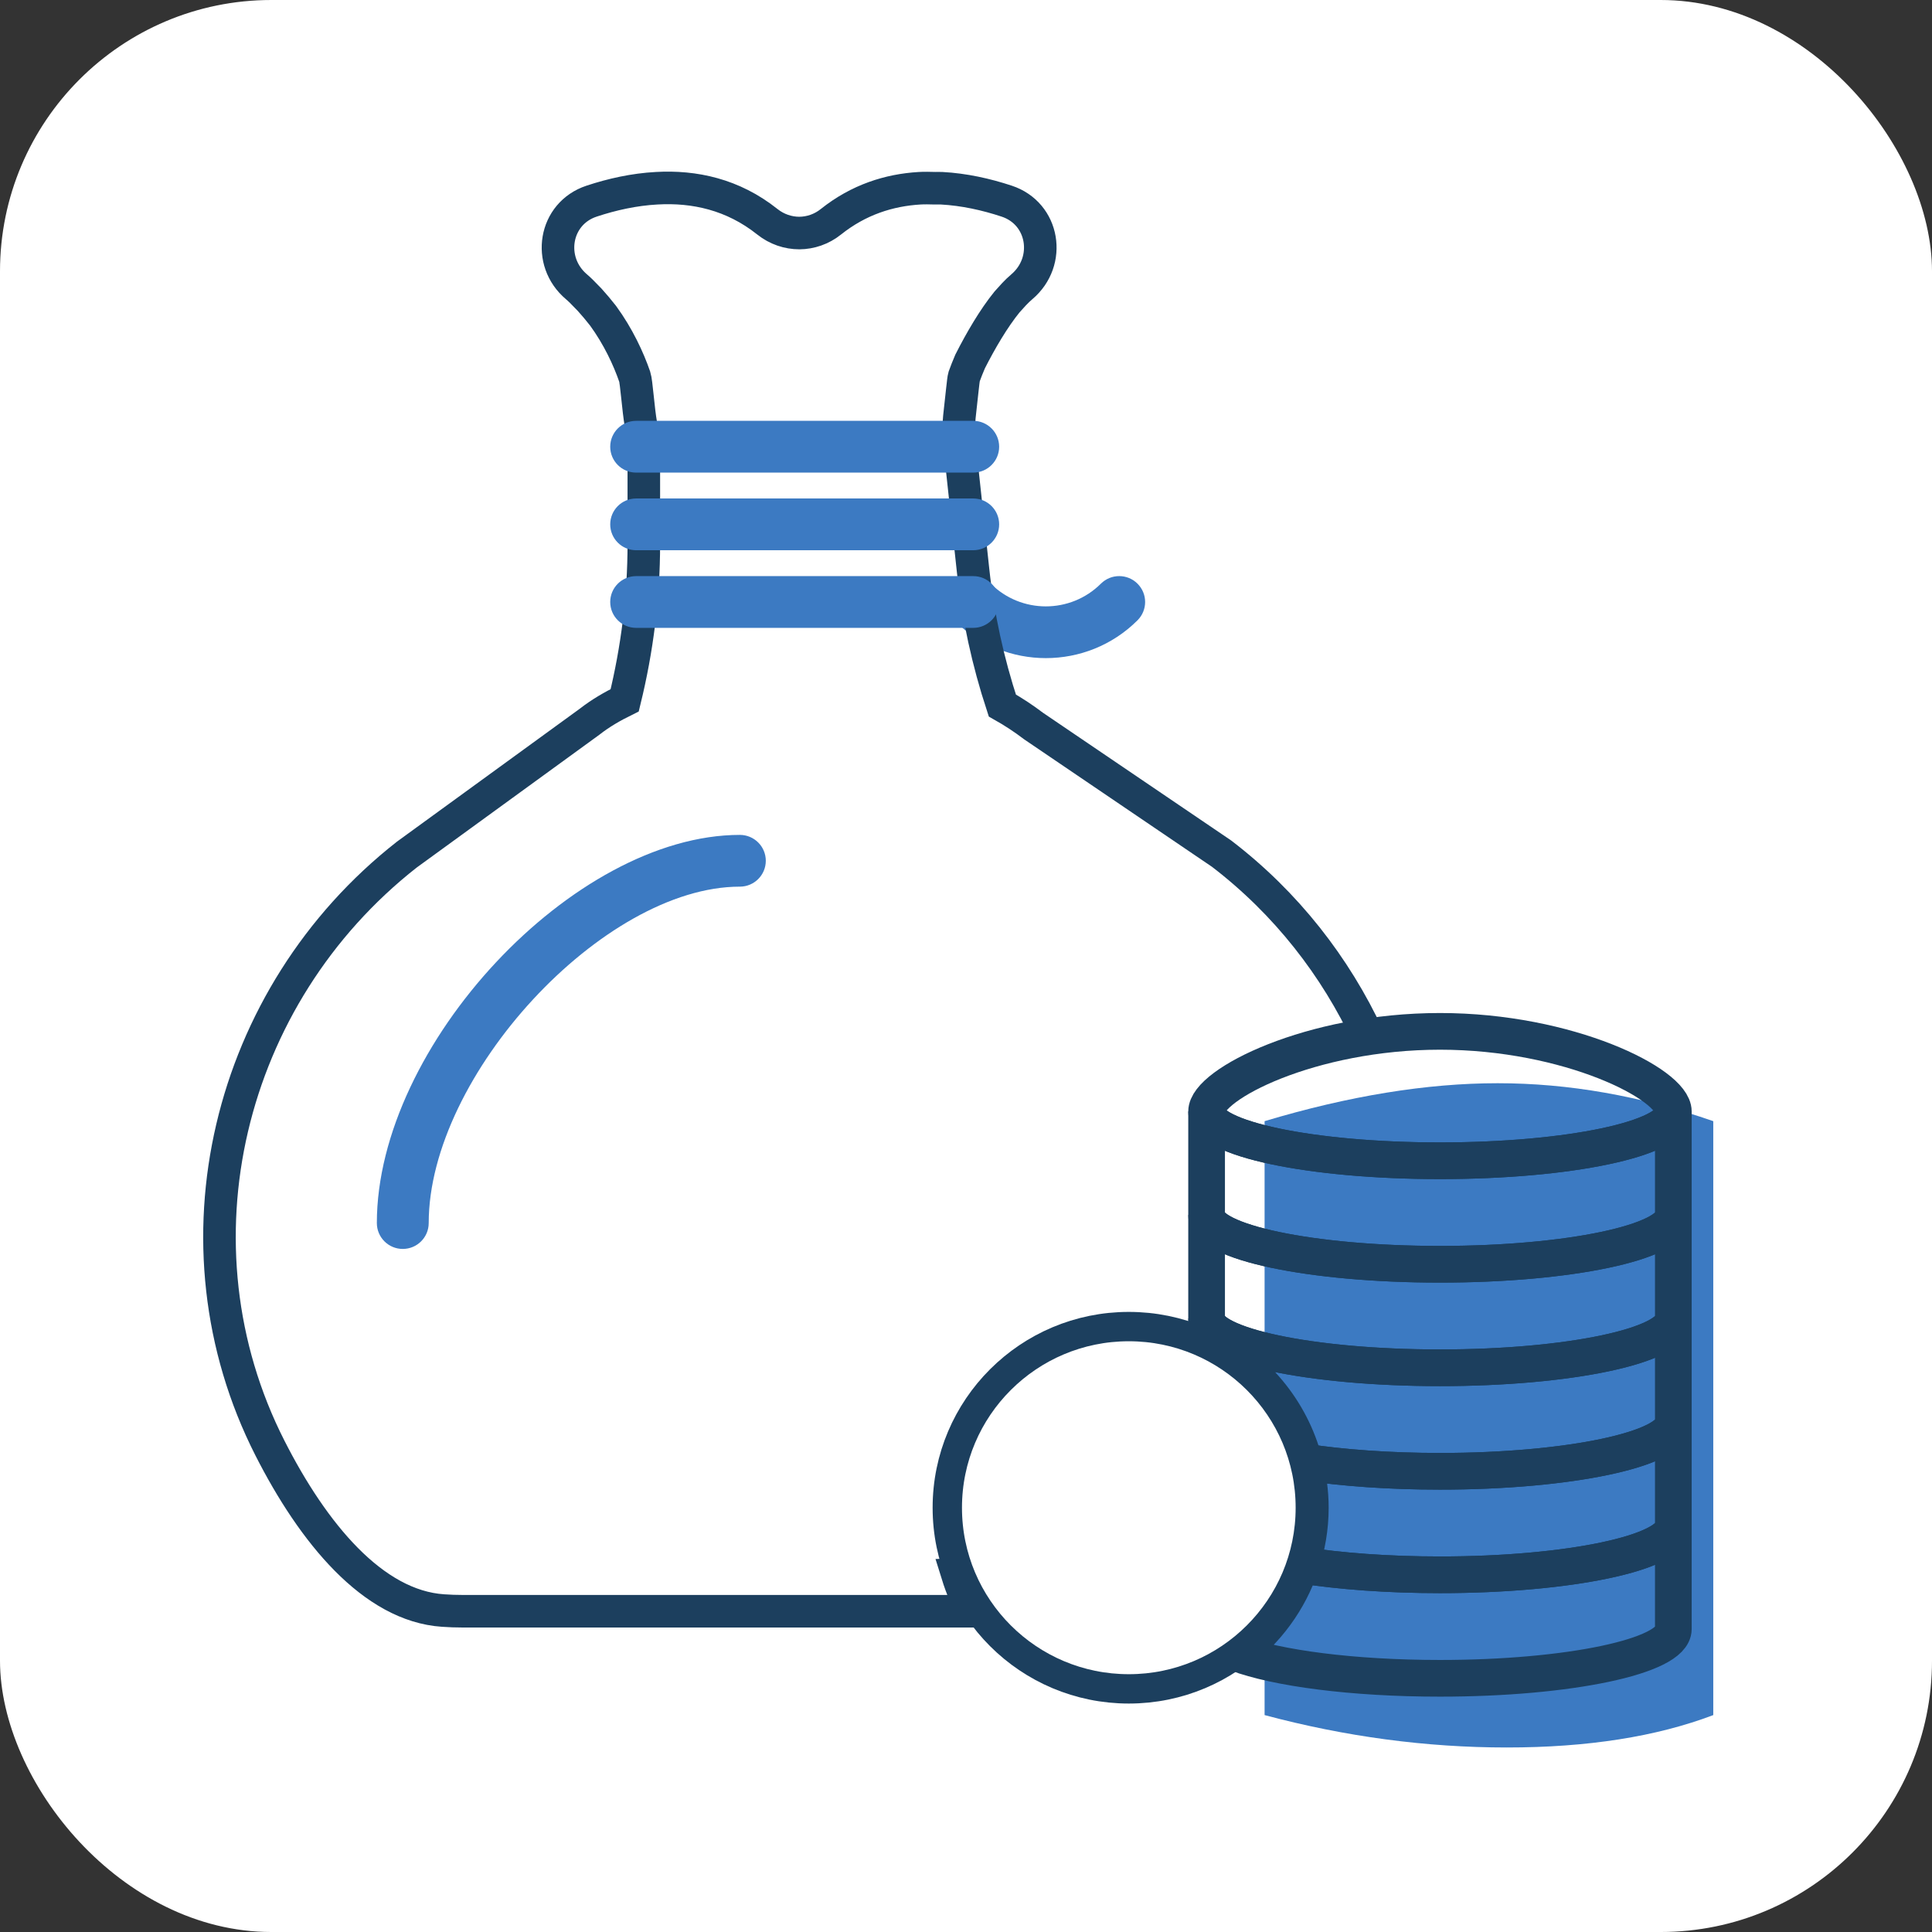
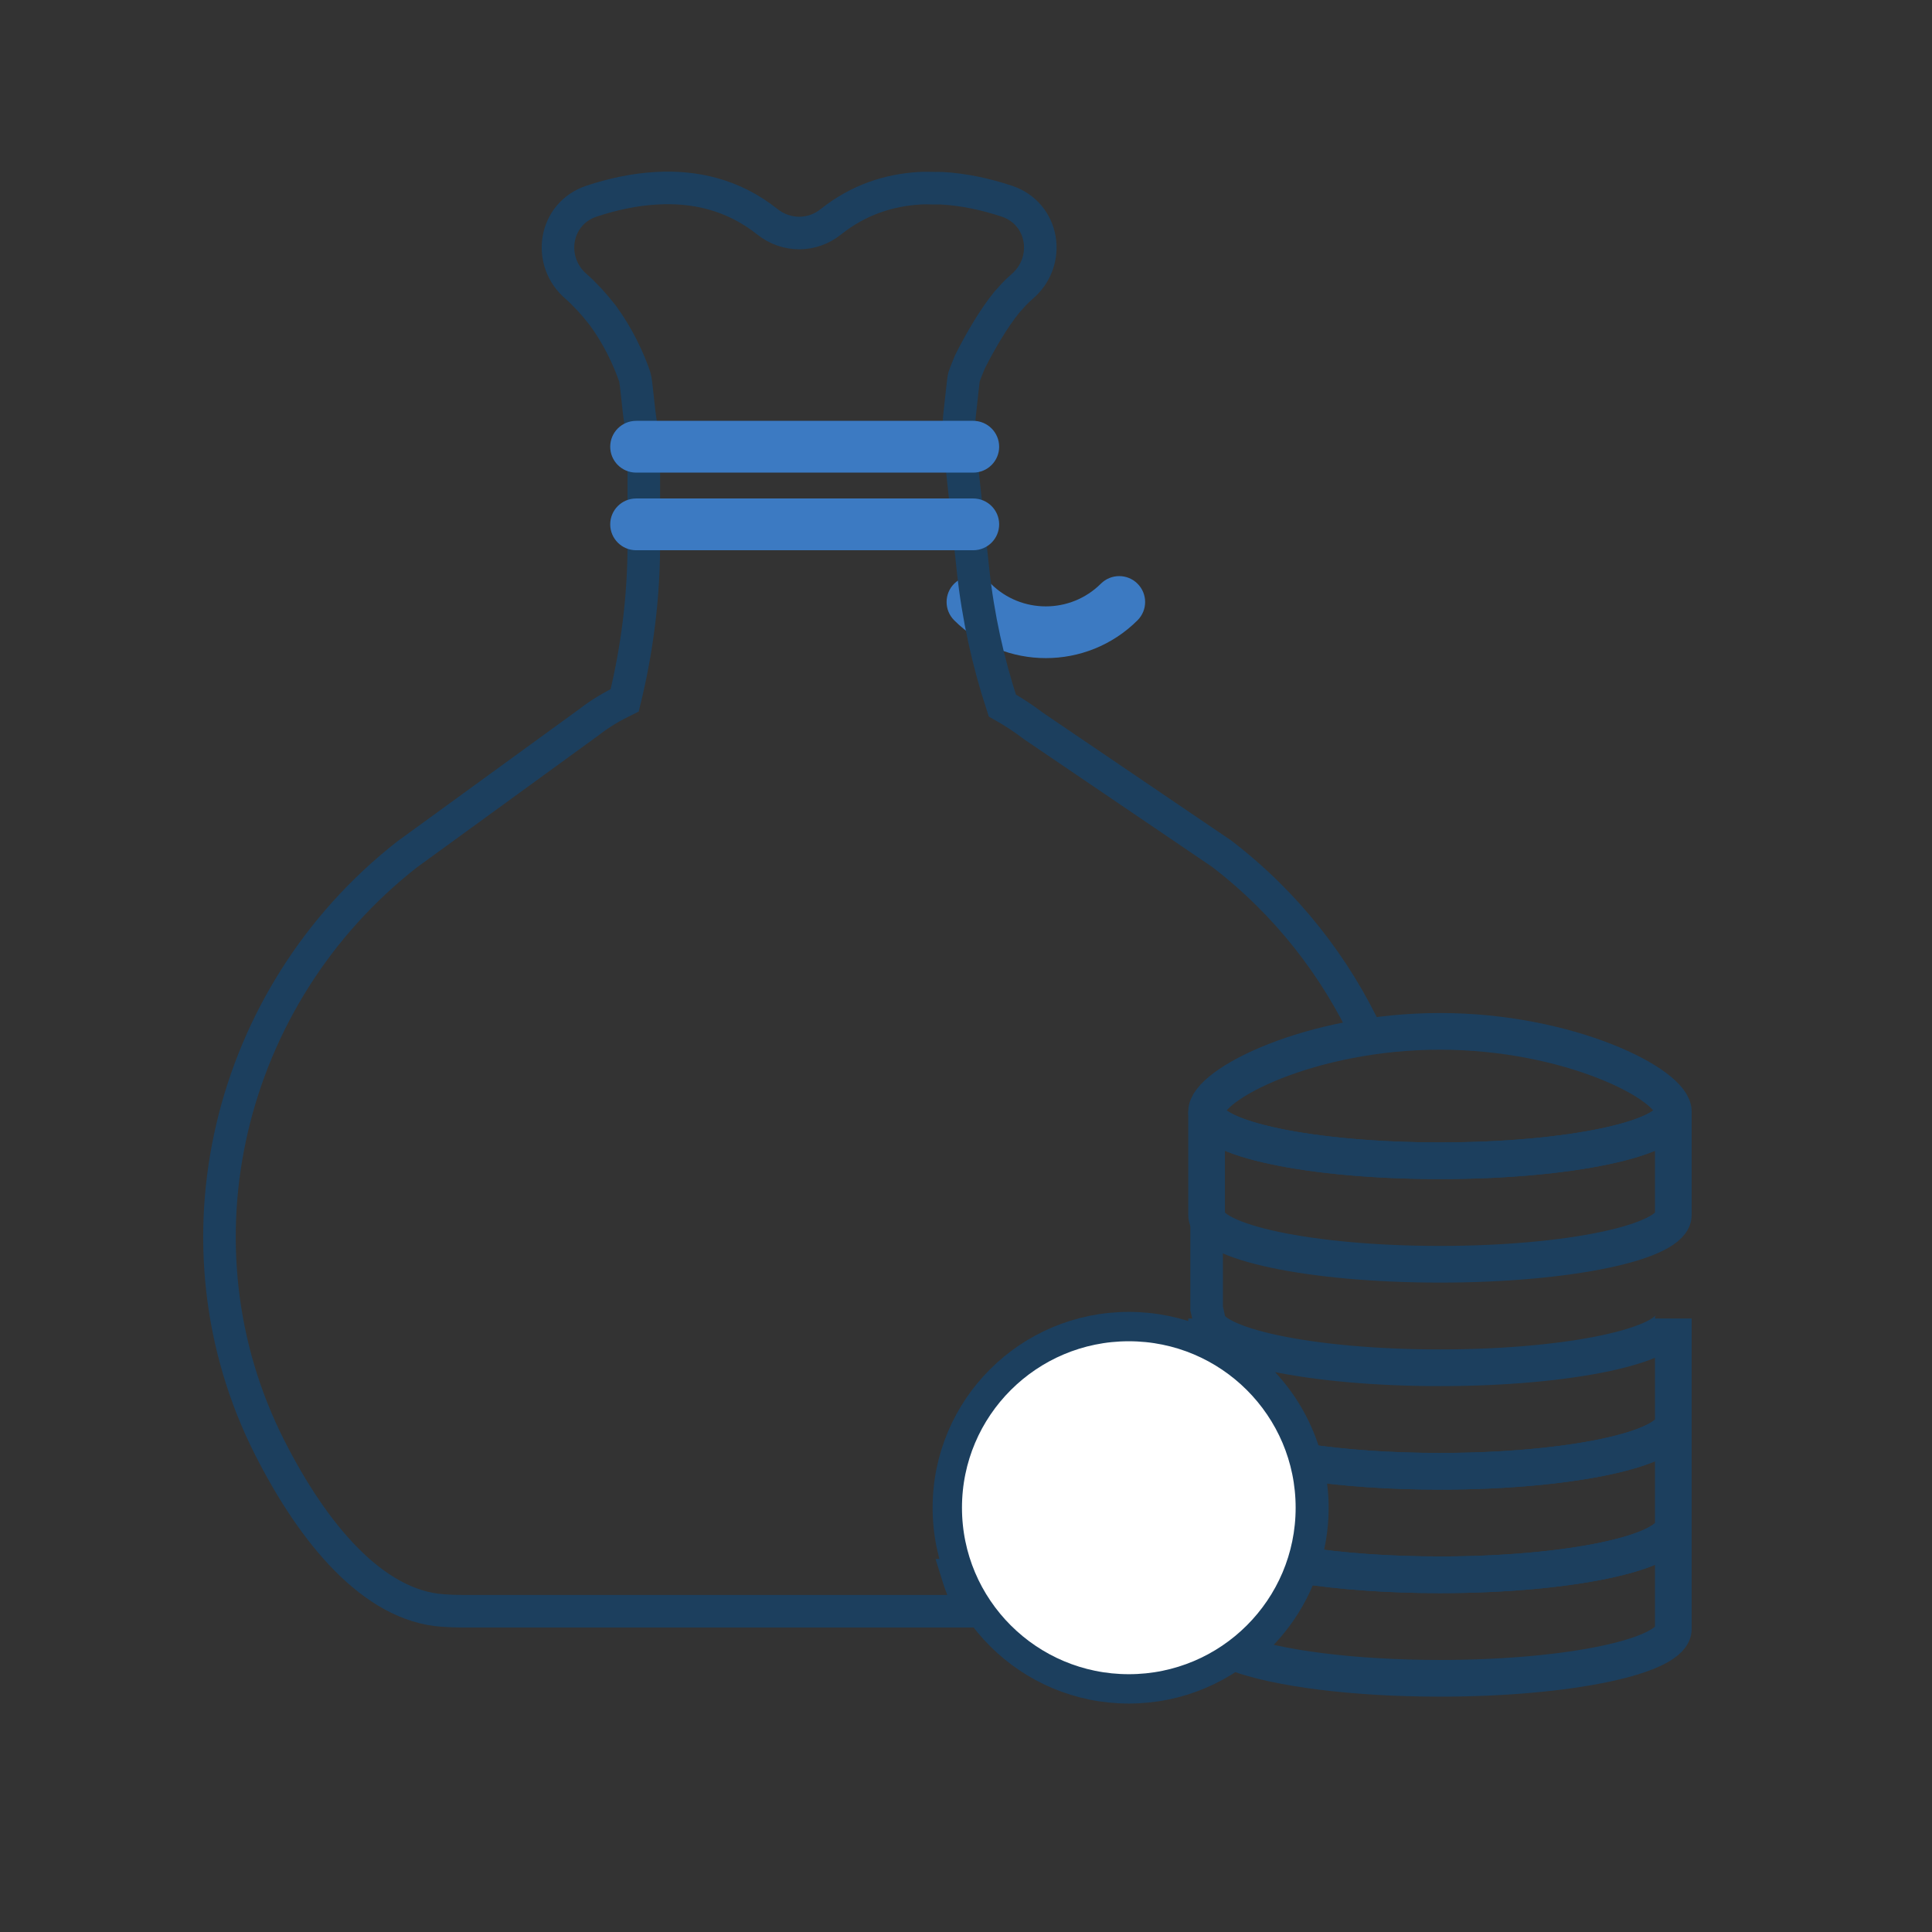
<svg xmlns="http://www.w3.org/2000/svg" width="178px" height="178px" viewBox="0 0 178 178" version="1.1">
  <rect x="0" y="0" width="178" height="178" fill="#333333" stroke="none" />
  <title>rich</title>
  <desc>Created with Sketch.</desc>
  <g id="Assets" stroke="none" stroke-width="1" fill="none" fill-rule="evenodd">
    <g id="Artboard" transform="translate(-1263, -79)">
      <g id="rich" transform="translate(1263, 79)">
-         <rect id="Rectangle-Copy-3" fill="#FFFFFF" fill-rule="nonzero" x="0" y="0" width="178" height="178" rx="25" />
        <g id="Group-11" transform="translate(20, 17)">
-           <path d="M96.51,86.295 C104.288,83.965 111.446,82.8 117.986,82.8 C124.525,82.8 131.146,83.965 137.848,86.295 L137.848,141.015 C132.606,143.005 126.266,144 118.829,144 C111.393,144 103.953,143.005 96.51,141.015 L96.51,86.295 Z" id="Rectangle" fill="#3C7AC2" />
          <path d="M76.358,43.634 C73.297,43.634 70.24,42.471 67.91,40.149 C66.979,39.216 66.979,37.707 67.91,36.777 C68.844,35.845 70.357,35.845 71.288,36.777 C74.081,39.564 78.627,39.564 81.425,36.777 C82.359,35.845 83.871,35.845 84.803,36.777 C85.737,37.707 85.737,39.216 84.803,40.149 C82.476,42.471 79.418,43.634 76.358,43.634" id="XMLID_121_" fill="#3C7AC2" fill-rule="nonzero" />
          <path d="M91.167,85.403 C91.167,83.384 97.419,79.831 106.055,78.525 C103.045,72.059 98.506,66.208 92.543,61.645 L75.228,49.895 C74.322,49.204 73.355,48.567 72.347,48 C71.021,43.961 70.108,39.796 69.654,35.573 L68.417,24.098 C68.307,23.082 68.307,22.06 68.429,21.046 C68.582,19.761 68.751,17.918 68.823,17.708 C68.973,17.274 69.179,16.783 69.38,16.302 C70.364,14.361 71.554,12.33 72.777,10.823 C73.209,10.341 73.632,9.852 74.138,9.426 C76.914,7.08 76.2,2.671 72.748,1.532 C70.868,0.909 68.828,0.454 66.745,0.342 C66.546,0.33 66.346,0.347 66.147,0.342 C65.672,0.332 65.194,0.313 64.716,0.344 C61.921,0.511 59.109,1.393 56.551,3.434 C55.693,4.121 54.671,4.462 53.646,4.471 C52.607,4.469 51.565,4.123 50.696,3.429 C47.518,0.897 43.952,0.146 40.507,0.342 C38.424,0.454 36.386,0.909 34.506,1.532 C31.054,2.671 30.339,7.08 33.115,9.426 C33.407,9.671 33.717,9.988 34.03,10.315 C34.128,10.413 34.224,10.51 34.317,10.608 C34.725,11.054 35.141,11.555 35.562,12.089 C36.959,14.003 37.91,16.063 38.478,17.708 C38.639,18.171 38.801,20.724 39.052,22.122 C39.212,23.011 39.317,23.903 39.317,24.806 L39.317,33.122 C39.317,37.979 38.708,42.809 37.556,47.518 C36.422,48.076 35.323,48.708 34.315,49.497 L17.477,61.74 C0.915,74.734 -4.661,97.658 4.868,116.41 C8.841,124.233 14.348,130.947 20.815,131.383 C21.412,131.426 22.011,131.447 22.621,131.447 L69.669,131.447 C69.074,130.458 68.589,129.294 68.204,128.057 C68.453,128.047 68.701,128.05 68.947,128.031 C84.53,126.982 94.597,117.309 91.169,103.557 L91.169,94.943 L91.167,85.403 Z" id="XMLID_120_" stroke="#1C3F5E" stroke-width="3" fill-rule="nonzero" />
-           <path d="M91.167,94.94 L91.167,104.48 C91.174,106.985 100.797,109.017 112.667,109.017 C124.538,109.017 134.161,106.985 134.168,104.48 L134.168,94.94 C134.168,97.448 124.545,99.48 112.667,99.48 C100.792,99.48 91.167,97.448 91.167,94.94 Z" id="XMLID_119_" stroke="#1C3F5E" stroke-width="3.38" fill-rule="nonzero" />
          <path d="M112.667,89.943 C100.792,89.943 91.167,87.912 91.167,85.403 C91.167,82.898 100.792,78.022 112.667,78.022 C124.545,78.022 134.168,82.898 134.168,85.403 C134.168,87.912 124.543,89.943 112.667,89.943 Z" id="XMLID_116_" stroke="#1C3F5E" stroke-width="3.38" fill-rule="nonzero" />
          <path d="M91.167,85.403 L91.167,94.943 C91.174,97.448 100.797,99.48 112.667,99.48 C124.538,99.48 134.161,97.448 134.168,94.943 L134.168,85.403 C134.168,87.912 124.545,89.943 112.667,89.943 C100.792,89.943 91.167,87.912 91.167,85.403 Z" id="XMLID_115_" stroke="#1C3F5E" stroke-width="3.38" fill-rule="nonzero" />
-           <path d="M69.666,40.847 L38.61,40.847 C37.291,40.847 36.221,39.779 36.221,38.463 C36.221,37.147 37.291,36.079 38.61,36.079 L69.666,36.079 C70.985,36.079 72.055,37.147 72.055,38.463 C72.055,39.777 70.985,40.847 69.666,40.847" id="XMLID_112_" fill="#3C7AC2" fill-rule="nonzero" />
          <path d="M69.666,33.695 L38.61,33.695 C37.291,33.695 36.221,32.626 36.221,31.31 C36.221,29.994 37.291,28.926 38.61,28.926 L69.666,28.926 C70.985,28.926 72.055,29.994 72.055,31.31 C72.055,32.626 70.985,33.695 69.666,33.695" id="XMLID_111_" fill="#3C7AC2" fill-rule="nonzero" />
          <path d="M69.666,26.542 L38.61,26.542 C37.291,26.542 36.221,25.474 36.221,24.158 C36.221,22.842 37.291,21.773 38.61,21.773 L69.666,21.773 C70.985,21.773 72.055,22.842 72.055,24.158 C72.055,25.474 70.985,26.542 69.666,26.542" id="XMLID_110_" fill="#3C7AC2" fill-rule="nonzero" />
          <path d="M99.853,127.192 C98.757,130.475 96.664,133.293 93.936,135.312 C97.622,136.693 104.624,137.627 112.667,137.627 C124.538,137.627 134.161,135.596 134.168,133.09 L134.168,123.551 C134.168,126.059 124.545,128.09 112.667,128.09 C107.858,128.09 103.434,127.754 99.853,127.192 Z" id="XMLID_109_" stroke="#1C3F5E" stroke-width="3.38" fill-rule="nonzero" />
          <path d="M91.167,104.477 L91.167,106.847 C95.577,108.943 98.912,112.896 100.166,117.702 C103.69,118.236 107.999,118.554 112.667,118.554 C124.538,118.554 134.161,116.522 134.168,114.016 L134.168,104.477 C134.168,106.985 124.545,109.017 112.667,109.017 C100.792,109.017 91.167,106.985 91.167,104.477 Z" id="XMLID_108_" stroke="#1C3F5E" stroke-width="3.38" fill-rule="nonzero" />
          <path d="M100.166,117.702 C100.517,119.049 100.723,120.454 100.723,121.908 C100.723,123.756 100.41,125.53 99.853,127.192 C103.434,127.754 107.858,128.09 112.667,128.09 C124.538,128.09 134.161,126.059 134.168,123.553 L134.168,114.014 C134.168,116.522 124.545,118.554 112.667,118.554 C107.999,118.554 103.69,118.236 100.166,117.702 Z" id="XMLID_107_" stroke="#1C3F5E" stroke-width="3.38" fill-rule="nonzero" />
          <path d="M100.723,121.91 C100.723,131.128 93.236,138.6 84,138.6 C74.764,138.6 67.277,131.128 67.277,121.91 C67.277,112.693 74.764,105.221 84,105.221 C93.238,105.221 100.723,112.691 100.723,121.91" id="XMLID_106_" stroke="#1C3F5E" stroke-width="2.704" fill="#FFFFFF" fill-rule="nonzero" />
-           <path d="M17.109,98.068 C15.791,98.068 14.72,97 14.72,95.684 C14.72,79.307 32.85,59.921 48.166,59.921 C49.484,59.921 50.555,60.989 50.555,62.305 C50.555,63.621 49.484,64.689 48.166,64.689 C35.573,64.689 19.498,82.07 19.498,95.684 C19.498,96.998 18.428,98.068 17.109,98.068" id="XMLID_105_" fill="#3C7AC2" fill-rule="nonzero" />
        </g>
      </g>
    </g>
  </g>
</svg>